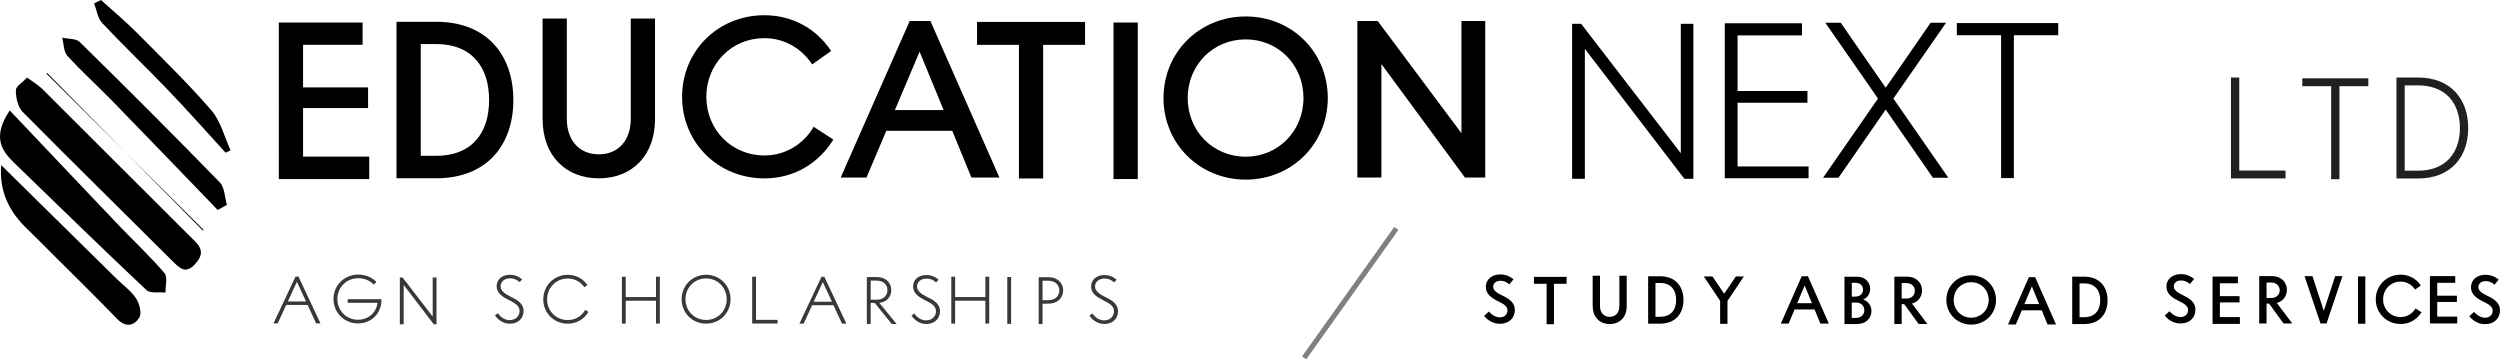
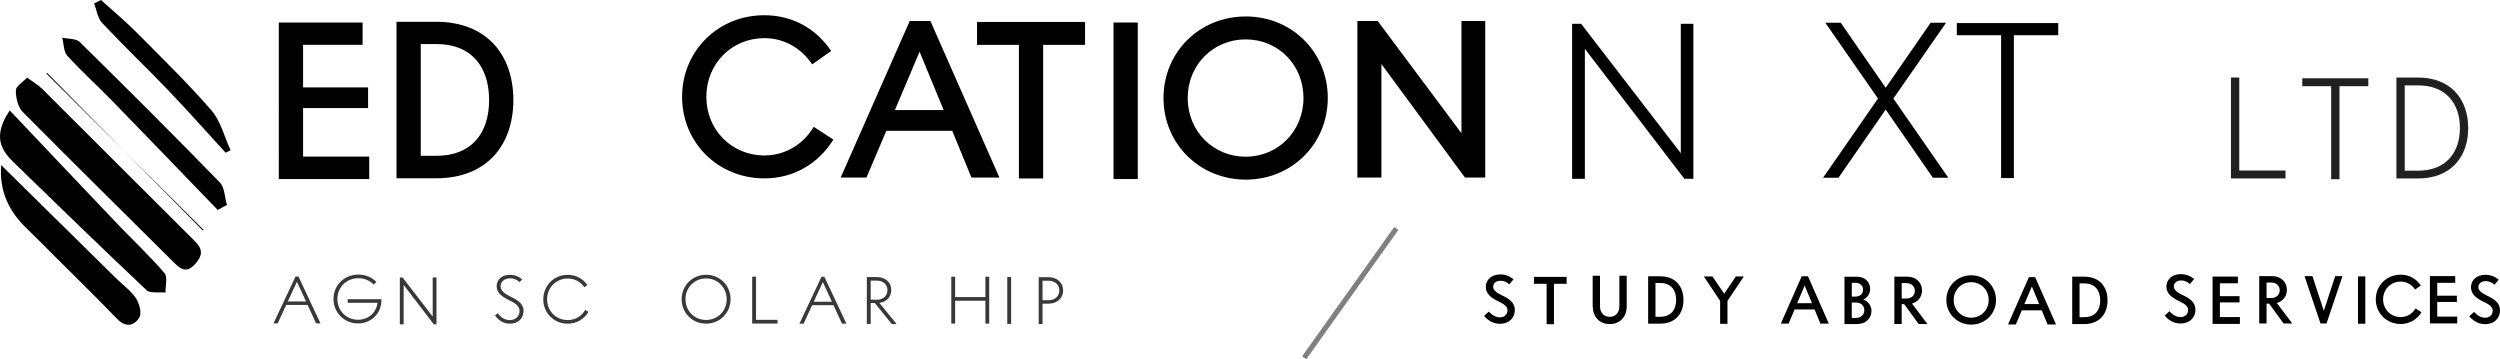
<svg xmlns="http://www.w3.org/2000/svg" id="Layer_2" data-name="Layer 2" viewBox="0 0 487.58 70.07">
  <defs>
    <style>
      .cls-1 {
        fill: #202020;
      }

      .cls-2 {
        fill: none;
        stroke: gray;
        stroke-miterlimit: 10;
      }

      .cls-3 {
        fill: #383838;
      }
    </style>
  </defs>
  <g id="Layer_1-2" data-name="Layer 1">
    <g>
      <g>
        <path d="M72.01,30.54v4.39h-17.63V4.4h16.34v4.34h-11.61v8.3h12.68v4.04h-12.68v9.46h12.9Z" />
        <path d="M77.33,4.25h7.74c9.93,0,15.05,6.54,15.05,15.26s-5.12,15.26-15.05,15.26h-7.74V4.25Zm7.74,26.14c7.01,0,10.32-4.51,10.32-10.88s-3.31-10.92-10.32-10.92h-3.01V30.39h3.01Z" />
-         <path d="M105.82,23.26V3.61h4.73V23.18c0,4.21,2.45,6.92,6.24,6.92s6.23-2.71,6.23-6.92V3.61h4.73V23.26c0,7.05-4.47,11.52-10.96,11.52s-10.96-4.47-10.96-11.52Z" />
        <path d="M133.03,18.88c0-8.94,7.01-15.91,16.04-15.91,5.59,0,10.19,2.71,13.03,6.97l-3.7,2.62c-2.02-3.05-5.33-5.12-9.33-5.12-6.36,0-11.31,4.99-11.31,11.44s4.95,11.44,11.31,11.44c4.17,0,7.65-2.24,9.63-5.59l3.83,2.49c-2.84,4.6-7.61,7.57-13.46,7.57-9.03,0-16.04-6.97-16.04-15.91Z" />
        <path d="M185.72,25.51h-12.86l-3.87,9.12h-5.03l13.46-30.53h4.04l13.46,30.53h-5.46l-3.74-9.12Zm-1.68-4.04l-4.69-11.39-4.82,11.39h9.5Z" />
        <path d="M211.62,8.75h-8.17v26.06h-4.73V8.75h-8.17V4.28h21.07v4.47Z" />
        <path d="M217.17,4.39h4.73v30.53h-4.73V4.39Z" />
        <path d="M226.92,19.12c0-8.94,7.01-15.91,16.04-15.91s16,6.97,16,15.91-7.01,15.91-16,15.91-16.04-6.97-16.04-15.91Zm27.3,0c0-6.45-4.9-11.44-11.27-11.44s-11.31,4.99-11.31,11.44,4.95,11.44,11.31,11.44,11.27-5.03,11.27-11.44Z" />
        <path d="M269.42,12.48v22.14h-4.69V4.09h3.96l16.34,21.89V4.09h4.64v30.53h-3.96l-16.3-22.14Z" />
        <path d="M309.1,9.54v25.33h-2.49V4.64h1.76l19.44,25.24V4.64h2.45v30.23h-1.76l-19.39-25.33Z" />
-         <path d="M352.73,32.45v2.32h-16.34V4.54h15.05v2.37h-12.56v10.84h13.63v2.28h-13.63v12.43h13.85Z" />
        <path d="M366.27,19.22l-10.28-14.79h3.01l8.77,12.68,8.77-12.68h3.01l-10.28,14.79,10.71,15.44h-3.01l-9.2-13.29-9.2,13.29h-3.01l10.71-15.44Z" />
        <path d="M401.41,6.87h-8.64v27.86h-2.49V6.87h-8.64v-2.37h19.78v2.37Z" />
        <path class="cls-1" d="M445.75,33.26v1.54h-10.64V15.12h1.62v18.14h9.02Z" />
        <path class="cls-1" d="M461.9,16.81h-5.63v18.14h-1.62V16.81h-5.63v-1.54h12.88v1.54Z" />
        <path class="cls-1" d="M467.38,15.12h4.2c6.41,0,9.8,4.23,9.8,9.86s-3.39,9.83-9.8,9.83h-4.2V15.12Zm4.2,18.17c5.46,0,8.18-3.53,8.18-8.32s-2.72-8.32-8.18-8.32h-2.58v16.63h2.58Z" />
        <path class="cls-3" d="M59.99,59.47h-4.17l-1.66,3.6h-.82l4.3-9.14h.57l4.3,9.14h-.86l-1.66-3.6Zm-.31-.68l-1.77-3.83-1.78,3.83h3.55Z" />
        <path class="cls-3" d="M74.39,58.54c0,2.56-1.95,4.54-4.58,4.54s-4.77-2.09-4.77-4.76,2.11-4.77,4.84-4.77c1.44,0,2.68,.57,3.54,1.44l-.52,.52c-.73-.75-1.78-1.25-3.02-1.25-2.31,0-4.08,1.77-4.08,4.06s1.75,4.04,4.02,4.04c2.04,0,3.58-1.4,3.81-3.31h-5.82v-.7h6.58s.01,.08,.01,.2Z" />
        <path class="cls-3" d="M78.73,55.59v7.66h-.75v-9.14h.53l5.88,7.63v-7.63h.74v9.14h-.53l-5.86-7.66Z" />
        <path class="cls-3" d="M96.53,61.51l.57-.43s.82,1.35,2.29,1.35c1.22,0,1.94-.82,1.94-1.79,0-1.04-.98-1.56-2.09-2.12-1.22-.6-2.38-1.34-2.38-2.68s1.03-2.25,2.63-2.25c1.48,0,2.34,.92,2.34,.92l-.49,.52s-.69-.75-1.83-.75-1.88,.66-1.88,1.56,.92,1.51,1.98,2.03c1.26,.61,2.5,1.31,2.5,2.76s-1.03,2.5-2.68,2.5c-1.92,0-2.87-1.61-2.87-1.61Z" />
        <path class="cls-3" d="M105.96,58.37c0-2.68,2.09-4.77,4.77-4.77,1.64,0,3.02,.79,3.83,2l-.6,.42c-.69-1.03-1.85-1.7-3.24-1.7-2.26,0-4.02,1.78-4.02,4.06s1.75,4.04,4.02,4.04c1.51,0,2.74-.78,3.42-1.98l.62,.39c-.81,1.39-2.27,2.3-4.04,2.3-2.68,0-4.77-2.09-4.77-4.76Z" />
-         <path class="cls-3" d="M128.69,53.97v9.14h-.75v-4.46h-5.9v4.46h-.75v-9.14h.75v3.97h5.9v-3.97h.75Z" />
        <path class="cls-3" d="M132.94,58.36c0-2.68,2.09-4.77,4.77-4.77s4.77,2.09,4.77,4.77-2.08,4.76-4.77,4.76-4.77-2.09-4.77-4.76Zm8.79,0c0-2.27-1.76-4.06-4.02-4.06s-4.02,1.78-4.02,4.06,1.75,4.04,4.02,4.04,4.02-1.77,4.02-4.04Z" />
        <path class="cls-3" d="M151.64,62.39v.71h-4.94v-9.14h.75v8.42h4.19Z" />
        <path class="cls-3" d="M162.56,59.53h-4.17l-1.66,3.6h-.82l4.3-9.14h.57l4.3,9.14h-.86l-1.66-3.6Zm-.31-.68l-1.77-3.83-1.78,3.83h3.55Z" />
        <path class="cls-3" d="M170.62,59.1h-.81v4.08h-.75v-9.14h2c1.69,0,2.77,1.11,2.77,2.54,0,1.29-.9,2.31-2.33,2.5l3.37,4.11h-.95l-3.3-4.08Zm-.81-.65h1.2c1.29,0,2.07-.81,2.07-1.86s-.78-1.86-2.07-1.86h-1.2v3.72Z" />
-         <path class="cls-3" d="M177.75,61.56l.57-.43s.82,1.35,2.29,1.35c1.22,0,1.94-.82,1.94-1.79,0-1.04-.98-1.56-2.09-2.12-1.22-.6-2.38-1.34-2.38-2.68s1.03-2.25,2.63-2.25c1.48,0,2.34,.92,2.34,.92l-.49,.52s-.69-.75-1.83-.75-1.88,.66-1.88,1.56,.92,1.51,1.98,2.03c1.26,.61,2.5,1.31,2.5,2.76s-1.03,2.5-2.68,2.5c-1.92,0-2.87-1.61-2.87-1.61Z" />
        <path class="cls-3" d="M192.93,53.97v9.14h-.75v-4.46h-5.9v4.46h-.75v-9.14h.75v3.97h5.9v-3.97h.75Z" />
        <path class="cls-3" d="M196.45,54.03h.75v9.14h-.75v-9.14Z" />
        <path class="cls-3" d="M207.35,56.65c0,1.44-1.12,2.57-2.82,2.57h-1.2v3.98h-.75v-9.14h1.95c1.7,0,2.82,1.14,2.82,2.59Zm-.75,0c0-1.07-.81-1.9-2.11-1.9h-1.16v3.8h1.16c1.3,0,2.11-.83,2.11-1.9Z" />
-         <path class="cls-3" d="M212.47,61.56l.57-.43s.82,1.35,2.29,1.35c1.22,0,1.94-.82,1.94-1.79,0-1.04-.98-1.56-2.09-2.12-1.22-.6-2.38-1.34-2.38-2.68s1.03-2.25,2.63-2.25c1.48,0,2.34,.92,2.34,.92l-.49,.52s-.69-.75-1.83-.75-1.88,.66-1.88,1.56,.92,1.51,1.98,2.03c1.26,.61,2.5,1.31,2.5,2.76s-1.03,2.5-2.68,2.5c-1.92,0-2.87-1.61-2.87-1.61Z" />
        <path d="M289.46,61.6l.92-.84s.9,1.14,2.13,1.14c.96,0,1.5-.62,1.5-1.37,0-.78-.68-1.22-1.76-1.74-1.43-.68-2.47-1.47-2.47-2.85s1.11-2.42,2.85-2.42c1.57,0,2.55,.96,2.55,.96l-.82,.99s-.66-.71-1.7-.71c-.91,0-1.44,.51-1.44,1.17s.64,1.16,1.65,1.64c1.47,.69,2.57,1.43,2.57,2.91s-1.1,2.67-2.9,2.67c-2.04,0-3.08-1.55-3.08-1.55Z" />
        <path d="M305.54,55.35h-2.47v7.88h-1.43v-7.88h-2.47v-1.35h6.37v1.35Z" />
        <path d="M310.62,59.72v-5.94h1.43v5.92c0,1.27,.74,2.09,1.89,2.09s1.89-.82,1.89-2.09v-5.92h1.43v5.94c0,2.13-1.35,3.48-3.31,3.48s-3.31-1.35-3.31-3.48Z" />
        <path d="M321.44,53.88h2.34c3,0,4.55,1.98,4.55,4.62s-1.55,4.62-4.55,4.62h-2.34v-9.23Zm2.34,7.9c2.12,0,3.12-1.37,3.12-3.29s-1-3.3-3.12-3.3h-.91v6.59h.91Z" />
        <path d="M335.49,58.69l-3.19-4.77h1.69l2.28,3.37,2.27-3.37h1.56l-3.19,4.77v4.46h-1.43v-4.46Z" />
        <path d="M353.9,60.35h-3.89l-1.17,2.76h-1.52l4.07-9.23h1.22l4.07,9.23h-1.65l-1.13-2.76Zm-.51-1.22l-1.42-3.44-1.46,3.44h2.87Z" />
        <path d="M364.99,60.66c0,1.44-1.1,2.54-2.83,2.54h-2.43v-9.23h2.47c1.56,0,2.54,1.07,2.54,2.37,0,.9-.48,1.69-1.33,2.08,.99,.38,1.59,1.21,1.59,2.25Zm-3.83-5.51v2.69h.69c.94,0,1.5-.56,1.5-1.34s-.56-1.35-1.5-1.35h-.69Zm2.44,5.36c0-.88-.62-1.51-1.68-1.51h-.77v3h.77c1.05,0,1.68-.62,1.68-1.5Z" />
        <path d="M371.37,59.32h-.48v3.87h-1.43v-9.23h2.54c1.74,0,2.86,1.21,2.86,2.68,0,1.21-.74,2.22-1.96,2.56l3,3.99h-1.7l-2.82-3.87Zm-.48-1.09h.91c1.01,0,1.66-.65,1.66-1.51s-.65-1.51-1.66-1.51h-.91v3.02Z" />
        <path d="M379.6,58.5c0-2.7,2.12-4.81,4.85-4.81s4.84,2.11,4.84,4.81-2.12,4.81-4.84,4.81-4.85-2.11-4.85-4.81Zm8.26,0c0-1.95-1.48-3.46-3.41-3.46s-3.42,1.51-3.42,3.46,1.5,3.46,3.42,3.46,3.41-1.52,3.41-3.46Z" />
        <path d="M398.21,60.52h-3.89l-1.17,2.76h-1.52l4.07-9.23h1.22l4.07,9.23h-1.65l-1.13-2.76Zm-.51-1.22l-1.42-3.44-1.46,3.44h2.87Z" />
        <path d="M404.15,53.96h2.34c3,0,4.55,1.98,4.55,4.62s-1.55,4.62-4.55,4.62h-2.34v-9.23Zm2.34,7.9c2.12,0,3.12-1.37,3.12-3.29s-1-3.3-3.12-3.3h-.91v6.59h.91Z" />
        <path d="M422.2,61.54l.92-.84s.9,1.14,2.13,1.14c.96,0,1.5-.62,1.5-1.37,0-.78-.68-1.22-1.76-1.74-1.43-.68-2.47-1.47-2.47-2.85s1.1-2.42,2.85-2.42c1.57,0,2.55,.96,2.55,.96l-.82,.99s-.66-.71-1.7-.71c-.91,0-1.44,.51-1.44,1.17s.64,1.16,1.65,1.64c1.47,.69,2.57,1.43,2.57,2.91s-1.1,2.67-2.9,2.67c-2.04,0-3.08-1.55-3.08-1.55Z" />
        <path d="M436.85,61.84v1.33h-5.33v-9.23h4.94v1.31h-3.51v2.51h3.83v1.22h-3.83v2.86h3.9Z" />
        <path d="M442.53,59.21h-.48v3.87h-1.43v-9.23h2.54c1.74,0,2.86,1.21,2.86,2.68,0,1.21-.74,2.22-1.96,2.56l3,3.99h-1.7l-2.82-3.87Zm-.48-1.09h.91c1.01,0,1.66-.65,1.66-1.51s-.65-1.51-1.66-1.51h-.91v3.02Z" />
        <path d="M449.45,53.85h1.55l2.22,6.77,2.22-6.77h1.42l-3.11,9.23h-1.18l-3.12-9.23Z" />
        <path d="M459.88,53.91h1.43v9.23h-1.43v-9.23Z" />
        <path d="M463.35,58.38c0-2.7,2.12-4.81,4.85-4.81,1.69,0,3.08,.82,3.94,2.11l-1.12,.79c-.61-.92-1.61-1.55-2.82-1.55-1.92,0-3.42,1.51-3.42,3.46s1.5,3.46,3.42,3.46c1.26,0,2.31-.68,2.91-1.69l1.16,.75c-.86,1.39-2.3,2.29-4.07,2.29-2.73,0-4.85-2.11-4.85-4.81Z" />
        <path d="M479.24,61.75v1.33h-5.33v-9.23h4.94v1.31h-3.51v2.51h3.83v1.22h-3.83v2.86h3.9Z" />
        <path d="M481.6,61.67l.92-.84s.9,1.14,2.13,1.14c.96,0,1.5-.62,1.5-1.37,0-.78-.68-1.22-1.76-1.74-1.43-.68-2.47-1.47-2.47-2.85s1.1-2.42,2.85-2.42c1.57,0,2.55,.96,2.55,.96l-.82,.99s-.66-.71-1.7-.71c-.91,0-1.44,.51-1.44,1.17s.64,1.16,1.65,1.64c1.47,.69,2.57,1.43,2.57,2.91s-1.1,2.67-2.9,2.67c-2.04,0-3.08-1.55-3.08-1.55Z" />
        <line class="cls-2" x1="272.33" y1="44.55" x2="254.36" y2="69.78" />
      </g>
      <g>
        <path d="M5.28,15.13c1.21,.89,2.21,1.46,2.99,2.24,9.93,9.88,19.81,19.82,29.76,29.69,1.66,1.65,1.43,2.91-.03,4.49-1.62,1.75-2.72,1-4.07-.34C24.1,41.41,14.18,31.68,4.41,21.81c-.94-.95-1.32-2.77-1.32-4.19,0-.79,1.34-1.57,2.19-2.49Z" />
        <path d="M1.9,21.54c7.4,7.8,14.33,15.13,21.29,22.43,2.96,3.1,6.11,6.04,8.89,9.29,.65,.77,.17,2.51,.2,3.8-1.26-.14-2.97,.21-3.71-.48C19.84,48.36,11.25,39.99,2.63,31.63,.1,29.17-1.4,26.47,1.9,21.54Z" />
        <path d="M.23,32.2c7.52,7.41,15.04,14.82,22.56,22.22,1.26,1.24,2.77,2.3,3.72,3.74,.66,1.01,1.18,2.88,.68,3.73-.99,1.66-2.64,2.07-4.35,.3-4.03-4.17-8.17-8.22-12.27-12.31-1.78-1.78-3.54-3.57-5.35-5.31C1.82,41.29-.18,37.4,.23,32.2Z" />
        <path d="M42.46,40.95c-6.83-7.07-13.64-14.16-20.5-21.2-2.91-2.98-6.01-5.78-8.82-8.86-.74-.81-.69-2.35-1.01-3.55,1.16,.27,2.71,.15,3.43,.86,9.19,9.03,18.32,18.14,27.31,27.37,.96,.99,.95,2.91,1.39,4.4-.6,.32-1.2,.65-1.8,.97Z" />
        <path d="M19.69,0c2.3,2.08,4.7,4.07,6.88,6.27,4.97,5,10.04,9.92,14.65,15.24,1.82,2.1,2.53,5.16,3.75,7.79-.32,.16-.65,.32-.97,.48-3.69-4.03-7.32-8.13-11.1-12.08-4.27-4.46-8.75-8.72-12.98-13.22-.88-.93-1.06-2.52-1.56-3.81,.44-.22,.89-.45,1.33-.67Z" />
        <path d="M39.56,44.97c-10.12-10.25-20.24-20.51-30.37-30.76-.05,.05-.1,.1-.15,.14,10.22,10.16,20.44,20.31,30.66,30.47-.05,.05-.1,.1-.14,.15Z" />
      </g>
    </g>
  </g>
</svg>